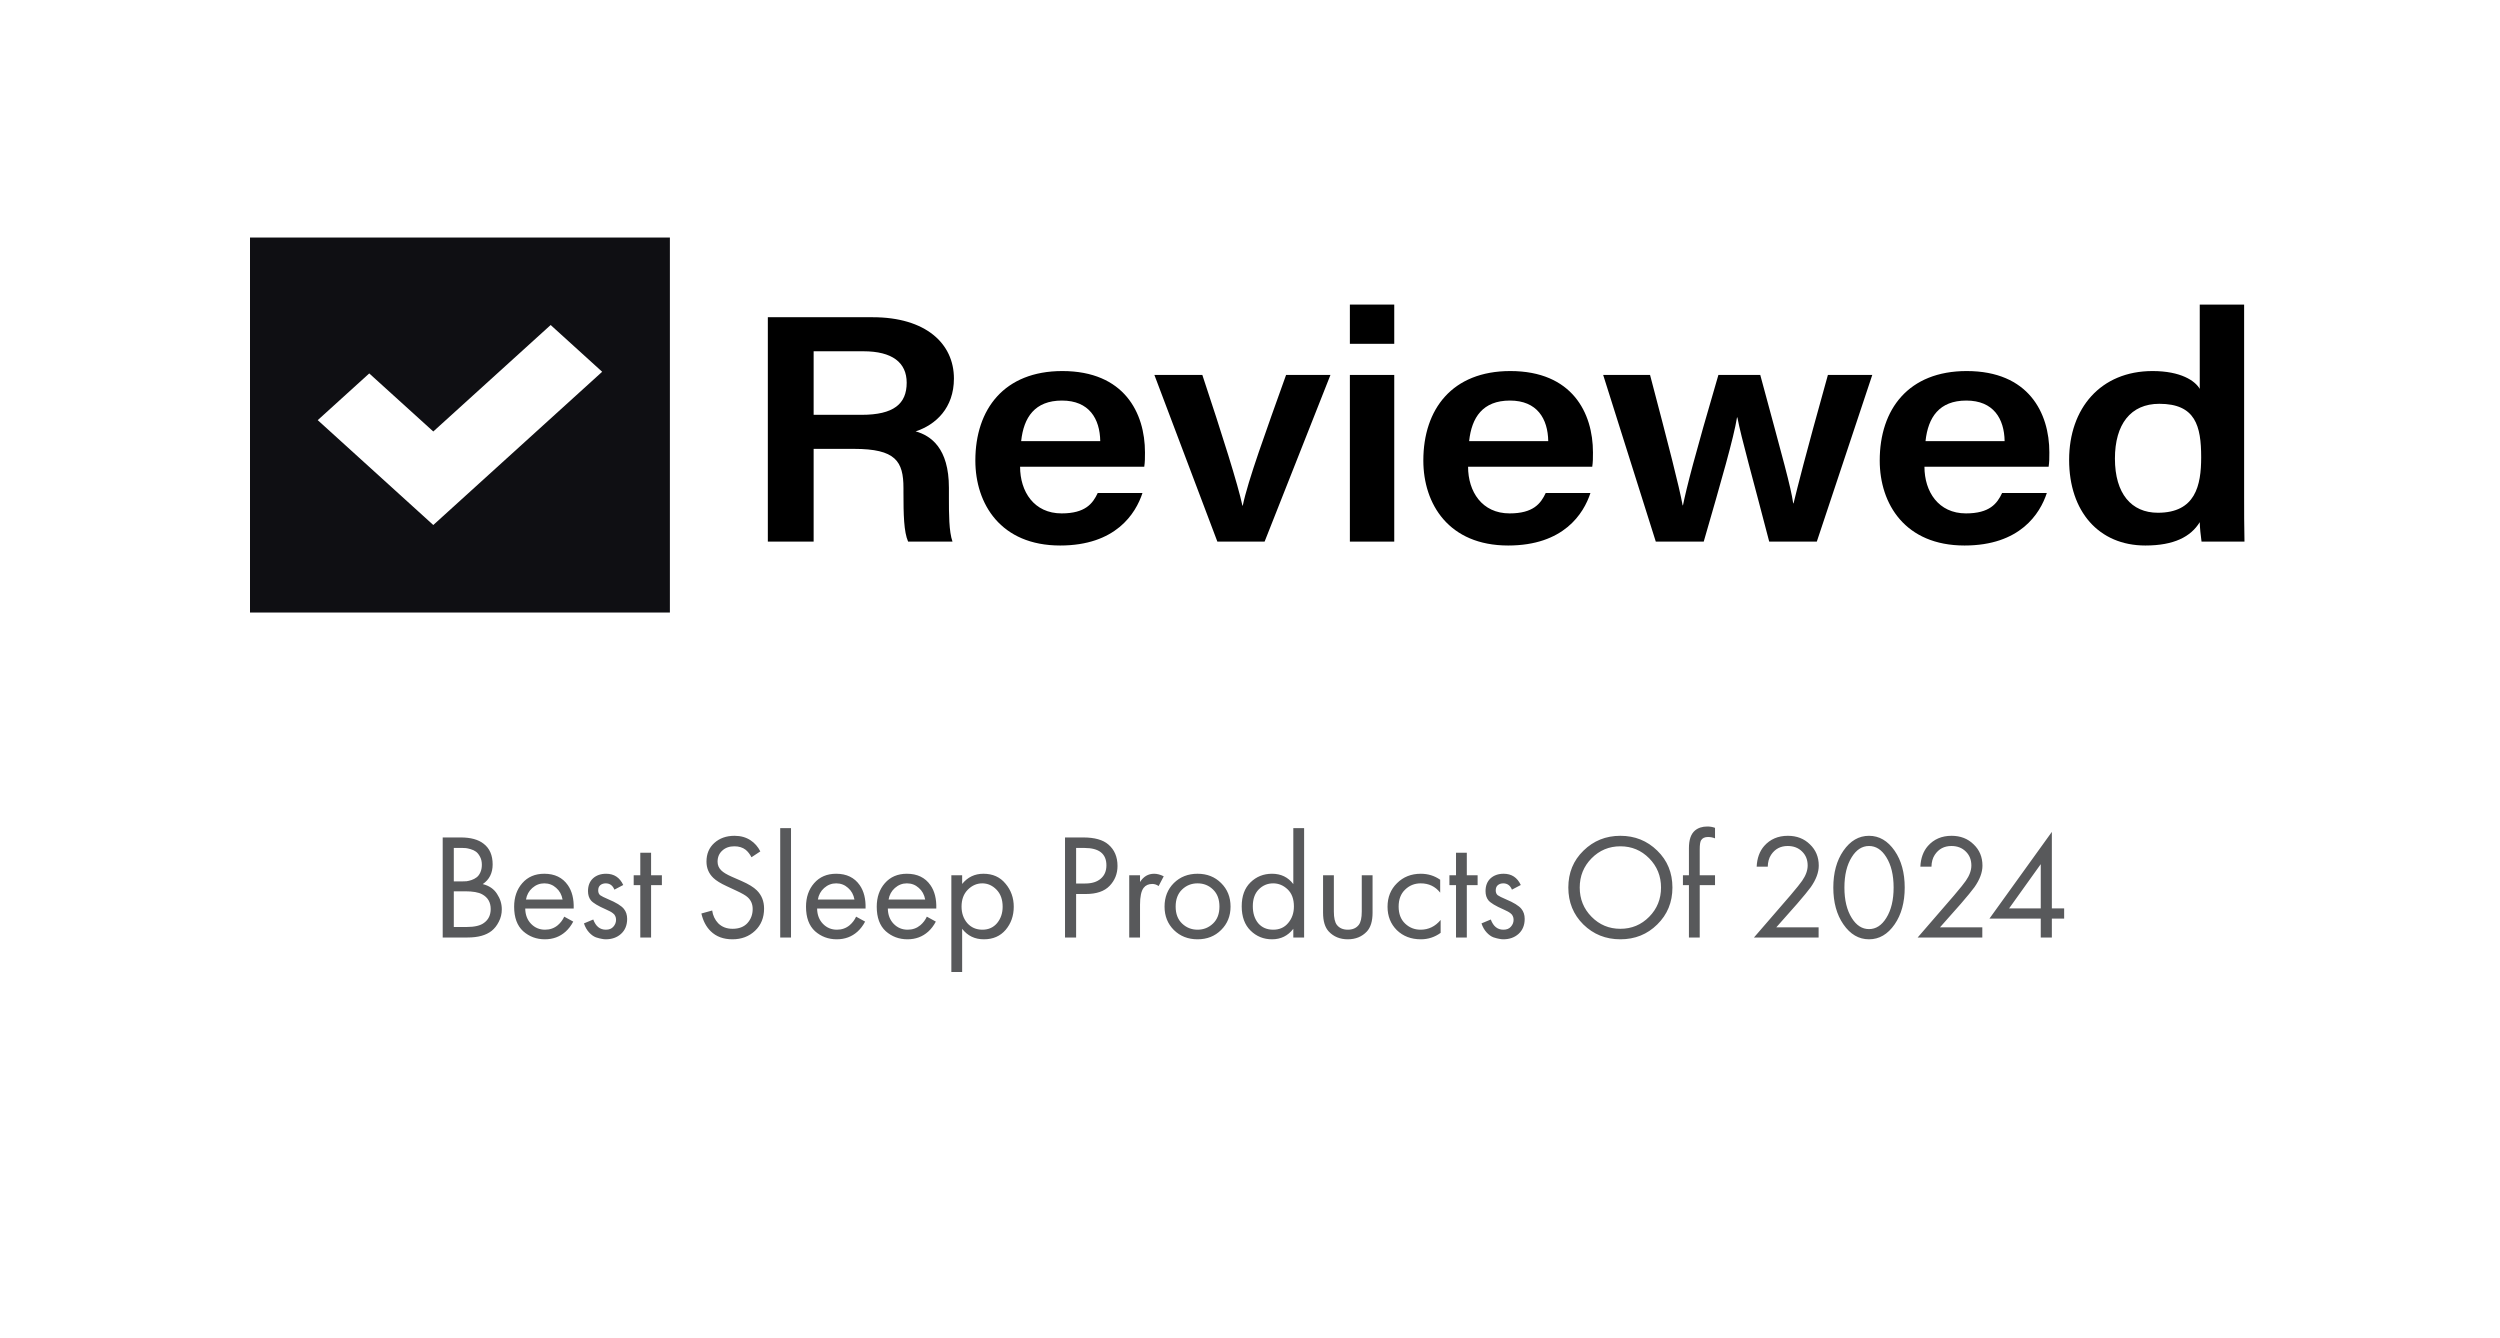
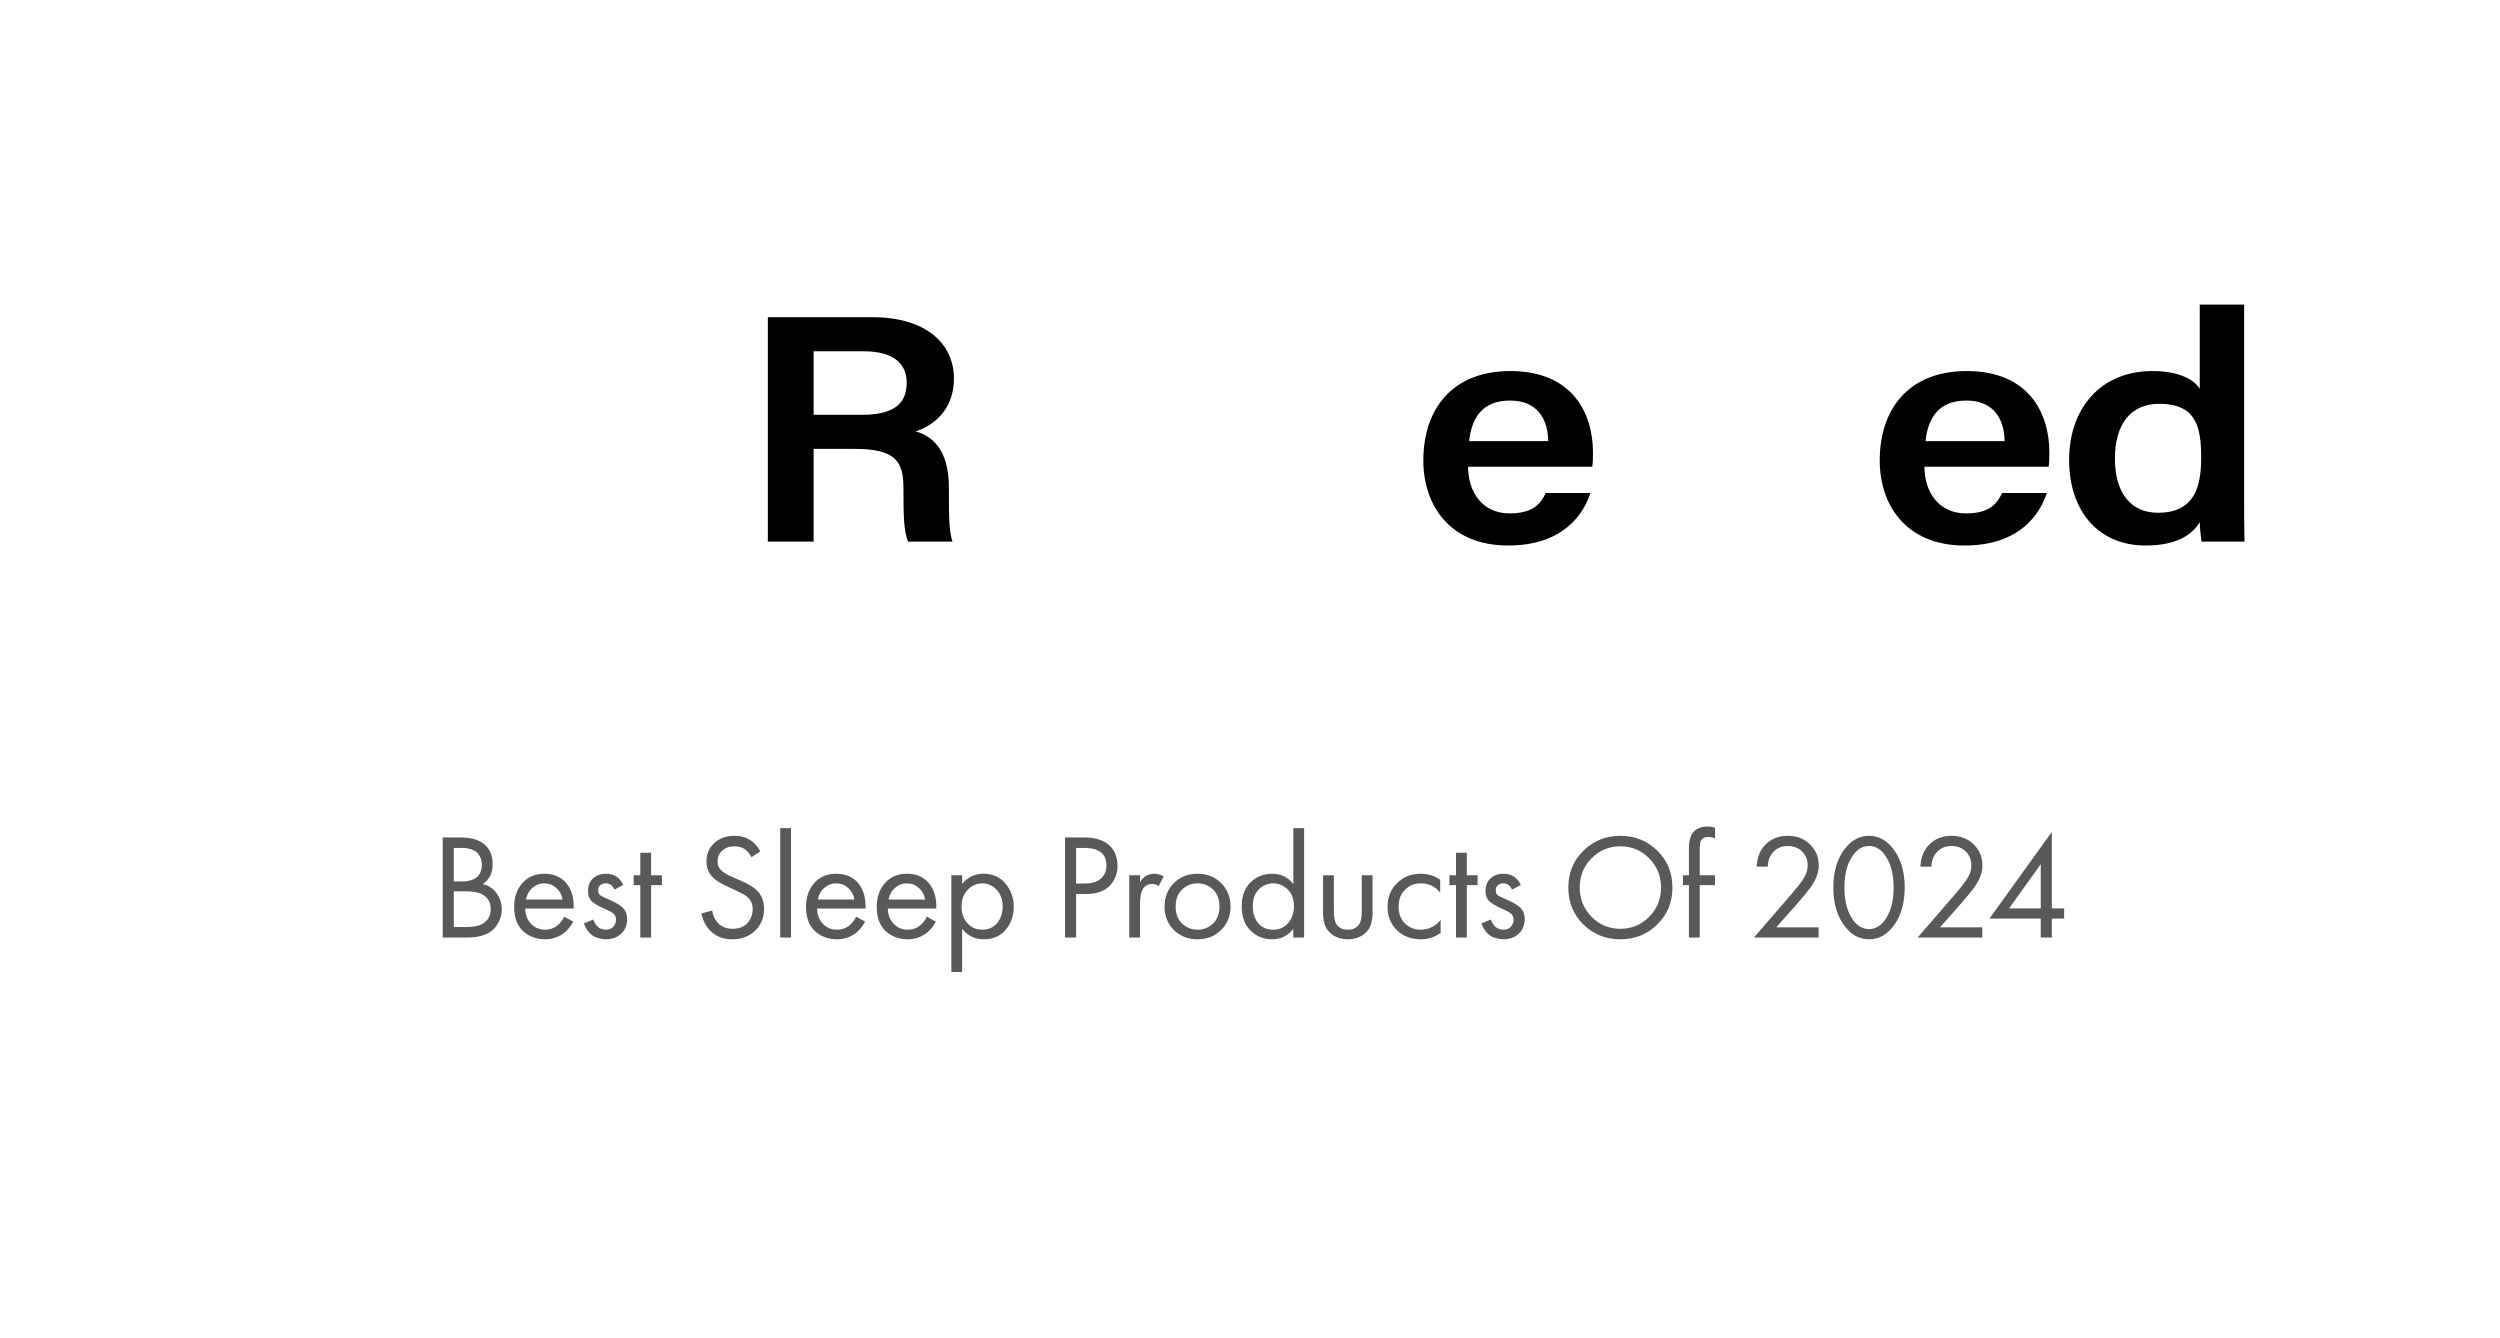
<svg xmlns="http://www.w3.org/2000/svg" fill="none" viewBox="0 0 200 107" height="107" width="200">
  <g clip-path="url(#clip0_3775_44)">
-     <path fill="#0F0F13" d="M53.591 19H20V49H53.591V19ZM34.663 42.001L48.173 29.742L44.052 26.001L34.663 34.519L29.539 29.874L25.418 33.612L34.663 42.001Z" clip-rule="evenodd" fill-rule="evenodd" />
    <path fill="black" d="M68.326 35.91C71.647 35.91 72.277 36.896 72.277 39.049V39.36C72.277 41.176 72.306 42.551 72.649 43.329H76.199C75.913 42.525 75.913 41.072 75.913 39.853V39.023C75.913 35.832 74.453 34.846 73.251 34.509C74.854 33.99 76.314 32.642 76.314 30.281C76.314 27.479 74.052 25.378 69.815 25.378H61.427V43.329H65.091V35.91H68.326ZM65.091 28.102H69.071C71.39 28.102 72.535 29.01 72.535 30.618C72.535 32.304 71.504 33.186 68.928 33.186H65.091V28.102Z" />
-     <path fill="black" d="M91.541 37.337C91.598 36.948 91.598 36.636 91.598 36.195C91.598 33.031 89.938 29.684 84.985 29.684C80.347 29.684 78.028 32.719 78.028 36.844C78.028 40.32 80.061 43.641 84.813 43.641C89.251 43.641 90.854 41.098 91.398 39.438H87.819C87.419 40.294 86.817 41.072 84.928 41.072C82.724 41.072 81.607 39.334 81.607 37.337H91.541ZM81.693 35.288C81.893 33.394 82.781 32.045 84.957 32.045C87.132 32.045 87.991 33.498 88.02 35.288H81.693Z" />
-     <path fill="black" d="M92.351 29.996L97.389 43.329H101.168L106.436 29.996H102.886C101.283 34.483 99.823 38.478 99.422 40.45H99.393C99.05 38.816 97.79 34.821 96.187 29.996H92.351Z" />
-     <path fill="black" d="M107.99 43.329H111.54V29.995H107.99V43.329ZM111.54 27.505V24.366H107.99V27.505H111.54Z" />
    <path fill="black" d="M127.38 37.337C127.437 36.948 127.437 36.636 127.437 36.195C127.437 33.031 125.777 29.684 120.824 29.684C116.186 29.684 113.867 32.719 113.867 36.844C113.867 40.32 115.899 43.641 120.653 43.641C125.089 43.641 126.693 41.098 127.236 39.438H123.658C123.258 40.294 122.657 41.072 120.767 41.072C118.562 41.072 117.446 39.334 117.446 37.337H127.38ZM117.531 35.288C117.732 33.394 118.619 32.045 120.796 32.045C122.971 32.045 123.83 33.498 123.859 35.288H117.531Z" />
-     <path fill="black" d="M128.254 29.996L132.463 43.329H136.298C137.73 38.375 138.703 35.002 138.961 33.394H138.99C139.305 35.054 140.249 38.349 141.537 43.329H145.345L149.782 29.996H146.232C144.315 36.87 143.828 38.867 143.484 40.268H143.456C143.255 38.893 142.683 36.896 140.821 29.996H137.472C135.554 36.533 134.924 39.023 134.638 40.424H134.61C134.323 38.867 133.492 35.651 132.004 29.996H128.254Z" />
    <path fill="black" d="M163.89 37.337C163.948 36.948 163.948 36.636 163.948 36.195C163.948 33.031 162.288 29.684 157.335 29.684C152.697 29.684 150.378 32.719 150.378 36.844C150.378 40.32 152.41 43.641 157.163 43.641C161.6 43.641 163.204 41.098 163.747 39.438H160.169C159.768 40.294 159.167 41.072 157.277 41.072C155.073 41.072 153.956 39.334 153.956 37.337H163.89ZM154.042 35.288C154.243 33.394 155.13 32.045 157.306 32.045C159.482 32.045 160.34 33.498 160.37 35.288H154.042Z" />
    <path fill="black" d="M175.98 24.366V31.111C175.608 30.462 174.462 29.684 172.201 29.684C168.05 29.684 165.53 32.667 165.53 36.792C165.53 40.917 167.906 43.641 171.628 43.641C173.918 43.641 175.264 42.94 175.98 41.773C175.98 42.136 176.066 42.94 176.123 43.329H179.558C179.53 42.084 179.53 40.865 179.53 39.62V24.366H175.98ZM169.194 36.688C169.194 33.938 170.454 32.304 172.744 32.304C175.636 32.304 176.094 34.068 176.094 36.584C176.094 38.842 175.636 41.02 172.63 41.02C170.511 41.02 169.194 39.49 169.194 36.688Z" />
  </g>
  <path fill="#58595B" d="M35.416 66.996H36.856C37.656 66.996 38.268 67.164 38.692 67.5C39.172 67.868 39.412 68.42 39.412 69.156C39.412 69.844 39.148 70.368 38.62 70.728C39.132 70.856 39.512 71.116 39.76 71.508C40.016 71.892 40.144 72.304 40.144 72.744C40.144 73.104 40.064 73.436 39.904 73.74C39.752 74.044 39.56 74.288 39.328 74.472C38.88 74.824 38.24 75 37.408 75H35.416V66.996ZM36.304 67.836V70.512H36.976C37.096 70.512 37.212 70.508 37.324 70.5C37.436 70.484 37.568 70.452 37.72 70.404C37.88 70.348 38.016 70.276 38.128 70.188C38.248 70.1 38.348 69.968 38.428 69.792C38.508 69.616 38.548 69.412 38.548 69.18C38.548 68.932 38.5 68.72 38.404 68.544C38.308 68.36 38.2 68.224 38.08 68.136C37.96 68.048 37.816 67.98 37.648 67.932C37.48 67.884 37.352 67.856 37.264 67.848C37.176 67.84 37.088 67.836 37 67.836H36.304ZM36.304 71.304V74.16H37.324C37.972 74.16 38.44 74.048 38.728 73.824C39.08 73.568 39.256 73.2 39.256 72.72C39.256 72.184 39.028 71.792 38.572 71.544C38.284 71.384 37.832 71.304 37.216 71.304H36.304ZM45.139 73.332L45.859 73.728C45.691 74.048 45.487 74.316 45.247 74.532C44.791 74.94 44.239 75.144 43.591 75.144C42.919 75.144 42.339 74.928 41.851 74.496C41.371 74.056 41.131 73.404 41.131 72.54C41.131 71.78 41.347 71.152 41.779 70.656C42.219 70.152 42.807 69.9 43.543 69.9C44.375 69.9 45.003 70.204 45.427 70.812C45.763 71.292 45.919 71.916 45.895 72.684H42.019C42.027 73.188 42.183 73.596 42.487 73.908C42.791 74.22 43.163 74.376 43.603 74.376C43.995 74.376 44.335 74.256 44.623 74.016C44.847 73.824 45.019 73.596 45.139 73.332ZM42.079 71.964H45.007C44.935 71.572 44.763 71.26 44.491 71.028C44.227 70.788 43.911 70.668 43.543 70.668C43.183 70.668 42.863 70.792 42.583 71.04C42.311 71.28 42.143 71.588 42.079 71.964ZM49.86 70.8L49.152 71.172C49.016 70.836 48.784 70.668 48.456 70.668C48.288 70.668 48.144 70.716 48.024 70.812C47.912 70.908 47.856 71.048 47.856 71.232C47.856 71.4 47.908 71.528 48.012 71.616C48.124 71.696 48.34 71.804 48.66 71.94C49.292 72.204 49.708 72.46 49.908 72.708C50.084 72.924 50.172 73.192 50.172 73.512C50.172 74.016 50.008 74.416 49.68 74.712C49.36 75 48.952 75.144 48.456 75.144C48.36 75.144 48.256 75.132 48.144 75.108C48.032 75.092 47.876 75.052 47.676 74.988C47.484 74.916 47.3 74.784 47.124 74.592C46.948 74.4 46.812 74.16 46.716 73.872L47.46 73.56C47.66 74.104 47.996 74.376 48.468 74.376C48.732 74.376 48.932 74.296 49.068 74.136C49.212 73.976 49.284 73.792 49.284 73.584C49.284 73.472 49.264 73.376 49.224 73.296C49.192 73.208 49.132 73.132 49.044 73.068C48.964 73.004 48.884 72.952 48.804 72.912C48.732 72.872 48.624 72.82 48.48 72.756C47.84 72.476 47.436 72.232 47.268 72.024C47.116 71.832 47.04 71.588 47.04 71.292C47.04 70.86 47.172 70.52 47.436 70.272C47.708 70.024 48.06 69.9 48.492 69.9C49.124 69.9 49.58 70.2 49.86 70.8ZM52.951 70.812H52.087V75H51.223V70.812H50.695V70.02H51.223V68.22H52.087V70.02H52.951V70.812ZM60.826 68.112L60.118 68.58C59.99 68.332 59.834 68.132 59.65 67.98C59.41 67.796 59.11 67.704 58.75 67.704C58.35 67.704 58.026 67.82 57.778 68.052C57.53 68.276 57.406 68.572 57.406 68.94C57.406 69.212 57.506 69.444 57.706 69.636C57.866 69.796 58.146 69.964 58.546 70.14L59.314 70.476C59.882 70.724 60.294 70.976 60.55 71.232C60.934 71.616 61.126 72.1 61.126 72.684C61.126 73.412 60.886 74.004 60.406 74.46C59.926 74.916 59.322 75.144 58.594 75.144C57.874 75.144 57.294 74.928 56.854 74.496C56.494 74.144 56.246 73.672 56.11 73.08L56.974 72.84C57.03 73.24 57.19 73.58 57.454 73.86C57.75 74.156 58.134 74.304 58.606 74.304C59.118 74.304 59.514 74.152 59.794 73.848C60.074 73.536 60.214 73.16 60.214 72.72C60.214 72.336 60.082 72.024 59.818 71.784C59.666 71.64 59.346 71.456 58.858 71.232L58.138 70.896C57.65 70.672 57.294 70.452 57.07 70.236C56.702 69.884 56.518 69.448 56.518 68.928C56.518 68.312 56.726 67.816 57.142 67.44C57.566 67.056 58.106 66.864 58.762 66.864C59.258 66.864 59.686 66.984 60.046 67.224C60.374 67.44 60.634 67.736 60.826 68.112ZM62.417 66.252H63.281V75H62.417V66.252ZM68.489 73.332L69.209 73.728C69.041 74.048 68.837 74.316 68.597 74.532C68.141 74.94 67.589 75.144 66.941 75.144C66.269 75.144 65.689 74.928 65.201 74.496C64.721 74.056 64.481 73.404 64.481 72.54C64.481 71.78 64.697 71.152 65.129 70.656C65.569 70.152 66.157 69.9 66.893 69.9C67.725 69.9 68.353 70.204 68.777 70.812C69.113 71.292 69.269 71.916 69.245 72.684H65.369C65.377 73.188 65.533 73.596 65.837 73.908C66.141 74.22 66.513 74.376 66.953 74.376C67.345 74.376 67.685 74.256 67.973 74.016C68.197 73.824 68.369 73.596 68.489 73.332ZM65.429 71.964H68.357C68.285 71.572 68.113 71.26 67.841 71.028C67.577 70.788 67.261 70.668 66.893 70.668C66.533 70.668 66.213 70.792 65.933 71.04C65.661 71.28 65.493 71.588 65.429 71.964ZM74.147 73.332L74.867 73.728C74.699 74.048 74.495 74.316 74.255 74.532C73.799 74.94 73.247 75.144 72.599 75.144C71.927 75.144 71.347 74.928 70.859 74.496C70.379 74.056 70.139 73.404 70.139 72.54C70.139 71.78 70.355 71.152 70.787 70.656C71.227 70.152 71.815 69.9 72.551 69.9C73.383 69.9 74.011 70.204 74.435 70.812C74.771 71.292 74.927 71.916 74.903 72.684H71.027C71.035 73.188 71.191 73.596 71.495 73.908C71.799 74.22 72.171 74.376 72.611 74.376C73.003 74.376 73.343 74.256 73.631 74.016C73.855 73.824 74.027 73.596 74.147 73.332ZM71.087 71.964H74.015C73.943 71.572 73.771 71.26 73.499 71.028C73.235 70.788 72.919 70.668 72.551 70.668C72.191 70.668 71.871 70.792 71.591 71.04C71.319 71.28 71.151 71.588 71.087 71.964ZM76.972 74.304V77.76H76.108V70.02H76.972V70.716C77.412 70.172 77.98 69.9 78.676 69.9C79.42 69.9 80.008 70.164 80.44 70.692C80.88 71.212 81.1 71.828 81.1 72.54C81.1 73.26 80.884 73.876 80.452 74.388C80.02 74.892 79.44 75.144 78.712 75.144C77.984 75.144 77.404 74.864 76.972 74.304ZM78.592 74.376C79.08 74.376 79.472 74.2 79.768 73.848C80.064 73.488 80.212 73.052 80.212 72.54C80.212 71.964 80.048 71.508 79.72 71.172C79.392 70.836 79.012 70.668 78.58 70.668C78.148 70.668 77.764 70.836 77.428 71.172C77.092 71.508 76.924 71.96 76.924 72.528C76.924 73.048 77.076 73.488 77.38 73.848C77.692 74.2 78.096 74.376 78.592 74.376ZM85.201 66.996H86.653C87.565 66.996 88.237 67.184 88.669 67.56C89.157 67.976 89.401 68.548 89.401 69.276C89.401 69.9 89.189 70.432 88.765 70.872C88.349 71.304 87.717 71.52 86.869 71.52H86.089V75H85.201V66.996ZM86.089 67.836V70.68H86.821C87.349 70.68 87.761 70.552 88.057 70.296C88.361 70.04 88.513 69.684 88.513 69.228C88.513 68.3 87.925 67.836 86.749 67.836H86.089ZM90.338 75V70.02H91.202V70.56C91.482 70.12 91.858 69.9 92.33 69.9C92.57 69.9 92.826 69.968 93.098 70.104L92.69 70.884C92.53 70.772 92.362 70.716 92.186 70.716C91.882 70.716 91.65 70.82 91.49 71.028C91.298 71.284 91.202 71.732 91.202 72.372V75H90.338ZM97.688 74.4C97.192 74.896 96.564 75.144 95.804 75.144C95.044 75.144 94.412 74.896 93.908 74.4C93.412 73.904 93.164 73.28 93.164 72.528C93.164 71.768 93.412 71.14 93.908 70.644C94.412 70.148 95.044 69.9 95.804 69.9C96.564 69.9 97.192 70.148 97.688 70.644C98.192 71.14 98.444 71.768 98.444 72.528C98.444 73.28 98.192 73.904 97.688 74.4ZM97.04 71.16C96.704 70.832 96.292 70.668 95.804 70.668C95.316 70.668 94.9 70.836 94.556 71.172C94.22 71.5 94.052 71.952 94.052 72.528C94.052 73.104 94.224 73.556 94.568 73.884C94.912 74.212 95.324 74.376 95.804 74.376C96.284 74.376 96.696 74.212 97.04 73.884C97.384 73.556 97.556 73.104 97.556 72.528C97.556 71.944 97.384 71.488 97.04 71.16ZM103.465 70.728V66.252H104.329V75H103.465V74.304C103.033 74.864 102.465 75.144 101.761 75.144C101.089 75.144 100.517 74.912 100.045 74.448C99.573 73.984 99.337 73.336 99.337 72.504C99.337 71.688 99.569 71.052 100.033 70.596C100.505 70.132 101.081 69.9 101.761 69.9C102.481 69.9 103.049 70.176 103.465 70.728ZM101.857 70.668C101.401 70.668 101.013 70.832 100.693 71.16C100.381 71.48 100.225 71.928 100.225 72.504C100.225 73.056 100.369 73.508 100.657 73.86C100.953 74.204 101.353 74.376 101.857 74.376C102.361 74.376 102.761 74.196 103.057 73.836C103.361 73.476 103.513 73.036 103.513 72.516C103.513 71.924 103.345 71.468 103.009 71.148C102.673 70.828 102.289 70.668 101.857 70.668ZM106.709 70.02V72.924C106.709 73.428 106.789 73.784 106.949 73.992C107.149 74.248 107.441 74.376 107.825 74.376C108.209 74.376 108.501 74.248 108.701 73.992C108.861 73.784 108.941 73.428 108.941 72.924V70.02H109.805V73.02C109.805 73.692 109.653 74.192 109.349 74.52C108.957 74.936 108.449 75.144 107.825 75.144C107.201 75.144 106.693 74.936 106.301 74.52C105.997 74.192 105.845 73.692 105.845 73.02V70.02H106.709ZM115.215 70.38V71.412C114.823 70.916 114.303 70.668 113.655 70.668C113.167 70.668 112.751 70.836 112.407 71.172C112.063 71.5 111.891 71.952 111.891 72.528C111.891 73.104 112.063 73.556 112.407 73.884C112.751 74.212 113.163 74.376 113.643 74.376C114.283 74.376 114.819 74.116 115.251 73.596V74.628C114.779 74.972 114.251 75.144 113.667 75.144C112.891 75.144 112.251 74.9 111.747 74.412C111.251 73.916 111.003 73.292 111.003 72.54C111.003 71.78 111.255 71.152 111.759 70.656C112.263 70.152 112.899 69.9 113.667 69.9C114.243 69.9 114.759 70.06 115.215 70.38ZM118.209 70.812H117.345V75H116.481V70.812H115.953V70.02H116.481V68.22H117.345V70.02H118.209V70.812ZM121.663 70.8L120.955 71.172C120.819 70.836 120.587 70.668 120.259 70.668C120.091 70.668 119.947 70.716 119.827 70.812C119.715 70.908 119.659 71.048 119.659 71.232C119.659 71.4 119.711 71.528 119.815 71.616C119.927 71.696 120.143 71.804 120.463 71.94C121.095 72.204 121.511 72.46 121.711 72.708C121.887 72.924 121.975 73.192 121.975 73.512C121.975 74.016 121.811 74.416 121.483 74.712C121.163 75 120.755 75.144 120.259 75.144C120.163 75.144 120.059 75.132 119.947 75.108C119.835 75.092 119.679 75.052 119.479 74.988C119.287 74.916 119.103 74.784 118.927 74.592C118.751 74.4 118.615 74.16 118.519 73.872L119.263 73.56C119.463 74.104 119.799 74.376 120.271 74.376C120.535 74.376 120.735 74.296 120.871 74.136C121.015 73.976 121.087 73.792 121.087 73.584C121.087 73.472 121.067 73.376 121.027 73.296C120.995 73.208 120.935 73.132 120.847 73.068C120.767 73.004 120.687 72.952 120.607 72.912C120.535 72.872 120.427 72.82 120.283 72.756C119.643 72.476 119.239 72.232 119.071 72.024C118.919 71.832 118.843 71.588 118.843 71.292C118.843 70.86 118.975 70.52 119.239 70.272C119.511 70.024 119.863 69.9 120.295 69.9C120.927 69.9 121.383 70.2 121.663 70.8ZM132.582 73.956C131.782 74.748 130.798 75.144 129.63 75.144C128.462 75.144 127.474 74.748 126.666 73.956C125.866 73.164 125.466 72.18 125.466 71.004C125.466 69.82 125.87 68.836 126.678 68.052C127.486 67.26 128.47 66.864 129.63 66.864C130.79 66.864 131.774 67.26 132.582 68.052C133.39 68.836 133.794 69.82 133.794 71.004C133.794 72.18 133.39 73.164 132.582 73.956ZM131.934 68.664C131.302 68.024 130.534 67.704 129.63 67.704C128.726 67.704 127.958 68.024 127.326 68.664C126.694 69.304 126.378 70.084 126.378 71.004C126.378 71.924 126.694 72.704 127.326 73.344C127.958 73.984 128.726 74.304 129.63 74.304C130.534 74.304 131.302 73.984 131.934 73.344C132.566 72.704 132.882 71.924 132.882 71.004C132.882 70.084 132.566 69.304 131.934 68.664ZM137.202 70.812H135.978V75H135.114V70.812H134.634V70.02H135.114V67.848C135.114 67.184 135.274 66.716 135.594 66.444C135.85 66.228 136.182 66.12 136.59 66.12C136.806 66.12 137.01 66.156 137.202 66.228V67.068C137.026 66.996 136.838 66.96 136.638 66.96C136.374 66.96 136.19 67.048 136.086 67.224C136.014 67.344 135.978 67.584 135.978 67.944V70.02H137.202V70.812ZM145.489 75H140.317L143.233 71.628C143.729 71.044 144.041 70.656 144.169 70.464C144.465 70.04 144.613 69.632 144.613 69.24C144.613 68.784 144.465 68.412 144.169 68.124C143.873 67.828 143.489 67.68 143.017 67.68C142.441 67.68 141.997 67.916 141.685 68.388C141.517 68.644 141.429 68.96 141.421 69.336H140.533C140.565 68.656 140.765 68.104 141.133 67.68C141.613 67.136 142.245 66.864 143.029 66.864C143.741 66.864 144.329 67.092 144.793 67.548C145.265 67.996 145.501 68.564 145.501 69.252C145.501 69.788 145.289 70.36 144.865 70.968C144.649 71.264 144.285 71.708 143.773 72.3L142.105 74.184H145.489V75ZM151.573 73.944C151.021 74.744 150.337 75.144 149.521 75.144C148.705 75.144 148.021 74.744 147.469 73.944C146.933 73.168 146.665 72.188 146.665 71.004C146.665 69.82 146.933 68.84 147.469 68.064C148.021 67.264 148.705 66.864 149.521 66.864C150.337 66.864 151.021 67.264 151.573 68.064C152.109 68.84 152.377 69.82 152.377 71.004C152.377 72.188 152.109 73.168 151.573 73.944ZM150.901 68.568C150.533 67.976 150.073 67.68 149.521 67.68C148.969 67.68 148.509 67.976 148.141 68.568C147.749 69.192 147.553 70.004 147.553 71.004C147.553 72.004 147.749 72.816 148.141 73.44C148.509 74.032 148.969 74.328 149.521 74.328C150.073 74.328 150.533 74.032 150.901 73.44C151.293 72.816 151.489 72.004 151.489 71.004C151.489 70.004 151.293 69.192 150.901 68.568ZM158.585 75H153.413L156.329 71.628C156.825 71.044 157.137 70.656 157.265 70.464C157.561 70.04 157.709 69.632 157.709 69.24C157.709 68.784 157.561 68.412 157.265 68.124C156.969 67.828 156.585 67.68 156.113 67.68C155.537 67.68 155.093 67.916 154.781 68.388C154.613 68.644 154.525 68.96 154.517 69.336H153.629C153.661 68.656 153.861 68.104 154.229 67.68C154.709 67.136 155.341 66.864 156.125 66.864C156.837 66.864 157.425 67.092 157.889 67.548C158.361 67.996 158.597 68.564 158.597 69.252C158.597 69.788 158.385 70.36 157.961 70.968C157.745 71.264 157.381 71.708 156.869 72.3L155.201 74.184H158.585V75ZM164.148 66.552V72.672H165.132V73.488H164.148V75H163.26V73.488H159.156L164.148 66.552ZM160.728 72.672H163.26V69.132L160.728 72.672Z" />
  <defs>
    <clipPath id="clip0_3775_44">
      <rect transform="translate(20 19)" fill="white" height="30" width="160" />
    </clipPath>
  </defs>
</svg>